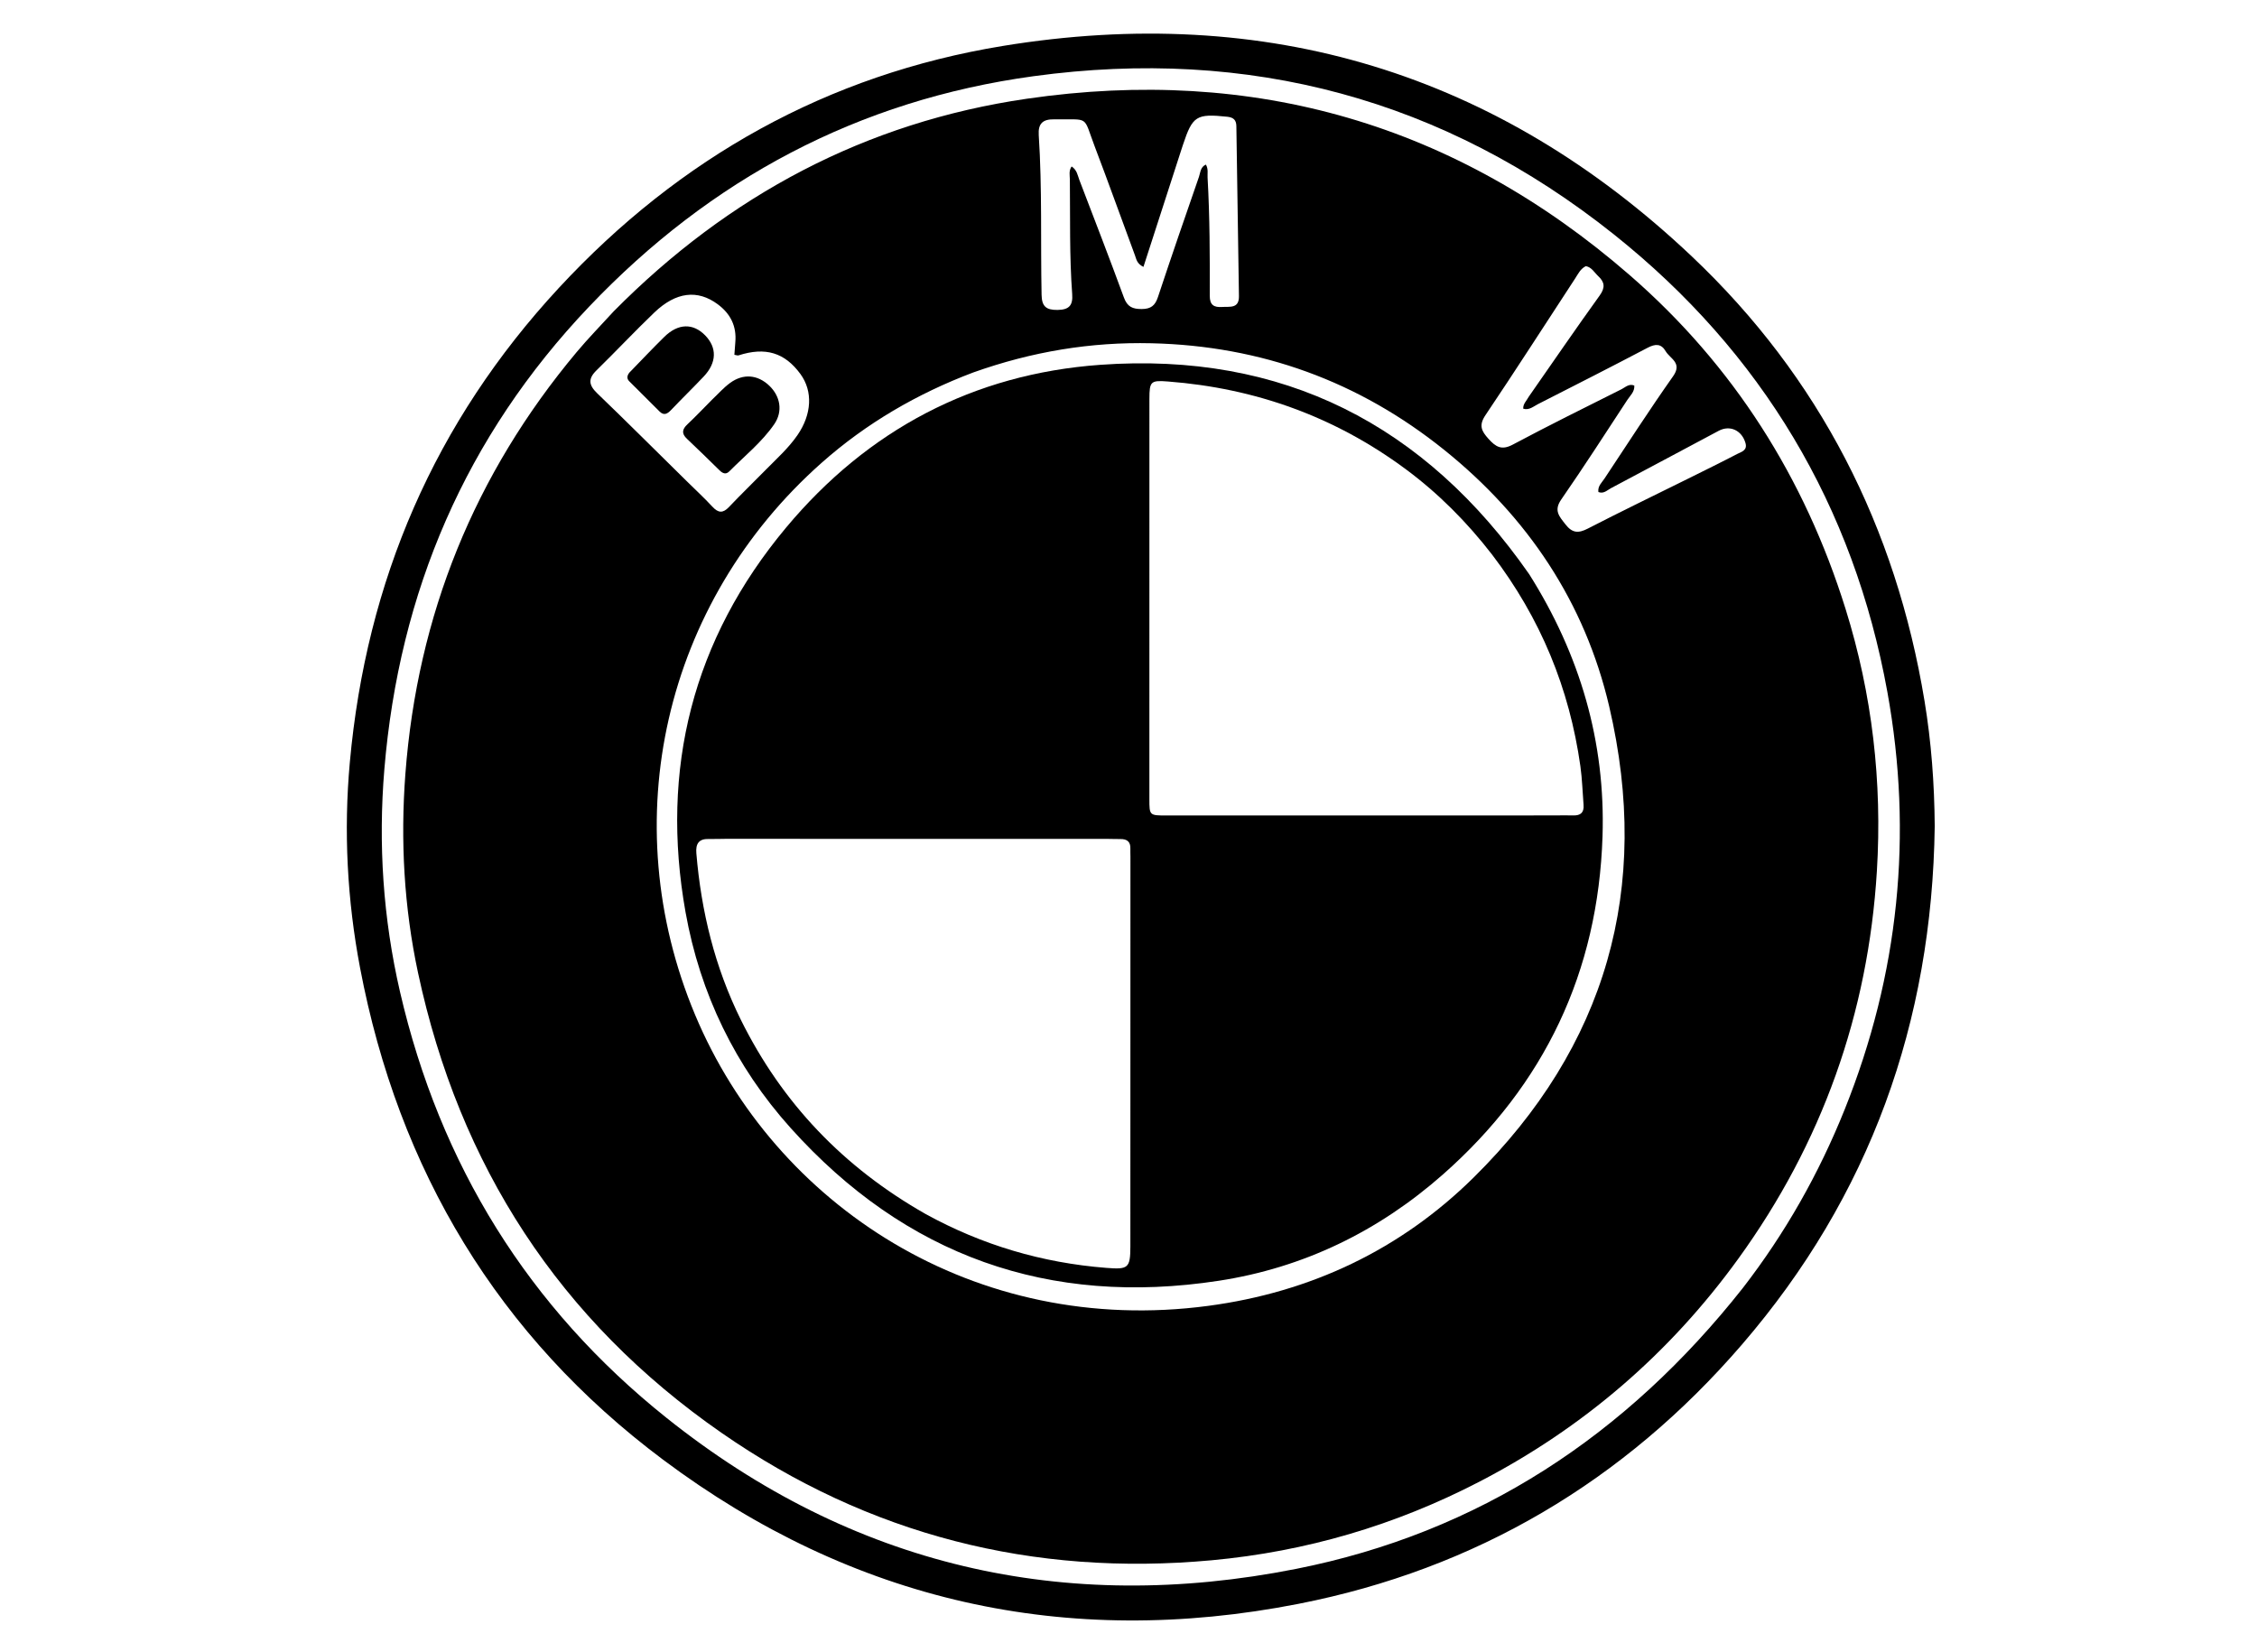
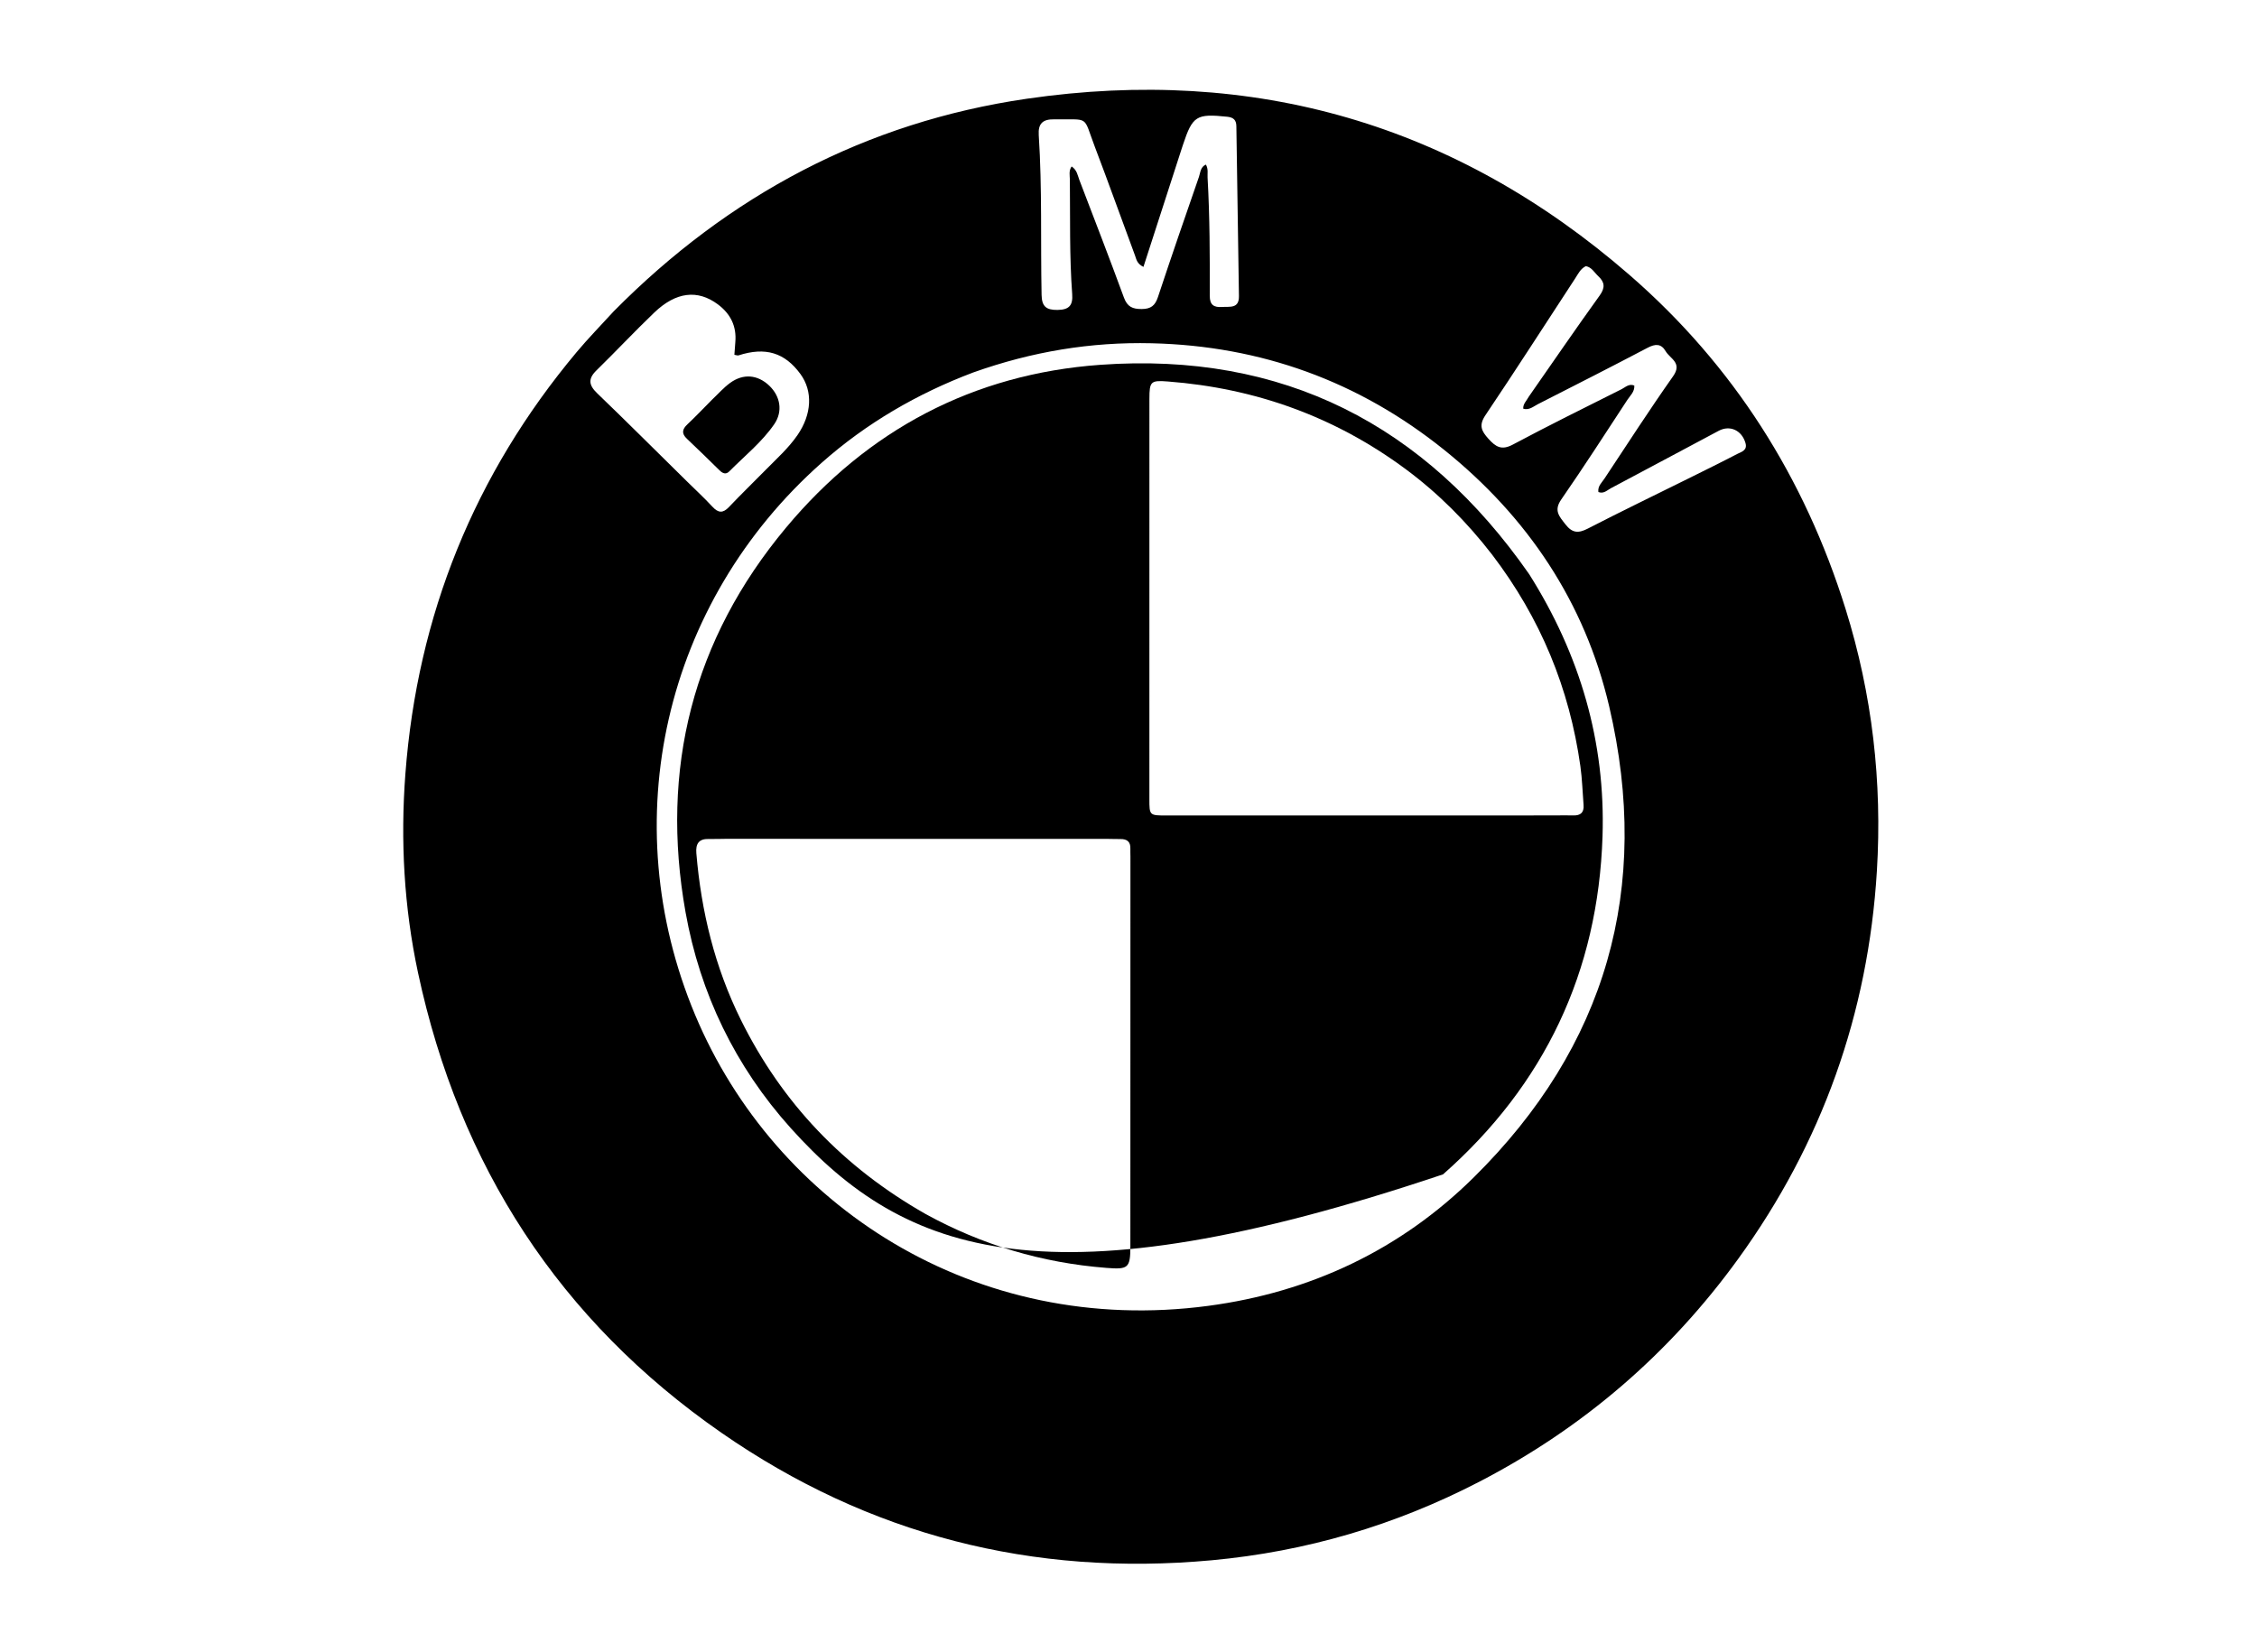
<svg xmlns="http://www.w3.org/2000/svg" version="1.1" id="Layer_1" x="0px" y="0px" width="100%" viewBox="0 0 896 656" xml:space="preserve">
-   <path fill="#000000" opacity="1" stroke="none" d=" M768.062,327.992 C767.023,406.021 742.274,474.91 691.582,533.756 C644.784,588.081 585.844,622.953 515.489,636.749 C423.262,654.834 338.437,635.796 263.21,579.509 C197.758,530.537 158.194,464.566 142.937,384.234 C137.819,357.285 136.397,330.014 138.876,302.676 C145.41,230.606 172.572,167.496 221.884,114.282 C269.813,62.561 328.608,29.625 398.05,18.249 C502.538,1.133 594.517,28.825 671.649,101.811 C722.422,149.854 752.622,209.353 764.014,278.303 C766.701,294.565 767.929,311 768.062,327.992 M691.859,511.389 C708.685,489.648 722.081,465.976 732.322,440.452 C753.835,386.831 759.516,331.402 749.274,274.791 C735.9,200.868 699.355,139.831 640.727,93.089 C573.261,39.301 495.865,18.581 410.355,30.247 C340.79,39.738 282.063,71.055 233.789,121.826 C184.864,173.281 158.447,235.027 152.583,305.434 C150.117,335.038 152.071,364.662 158.801,393.784 C174.638,462.309 209.756,519.112 264.588,562.904 C338.267,621.748 422.446,641.105 514.466,622.887 C587.079,608.511 645.612,569.943 691.859,511.389 z" />
  <path fill="#000000" opacity="1" stroke="none" d=" M243.616,123.618 C289.27,77.47 343.743,48.518 407.595,39.206 C497.741,26.059 578.003,49.289 646.953,109.214 C688.184,145.049 716.383,189.638 732.668,241.767 C743.262,275.677 747.258,310.469 745.1,345.812 C741.645,402.373 723.322,453.854 690.035,499.803 C662.785,537.419 628.432,566.96 587.187,588.316 C553.848,605.579 518.468,616.006 480.992,619.457 C410.024,625.992 344.899,609.402 286.468,568.881 C222.107,524.248 182.329,462.758 165.953,386.219 C160.384,360.186 158.927,333.722 160.932,307.242 C165.701,244.24 188.327,188.304 228.932,139.782 C233.524,134.294 238.552,129.171 243.616,123.618 M386.342,147.882 C364.148,156.269 343.914,168.014 326.151,183.765 C263.625,239.203 243.702,326.035 275.98,402.988 C307.632,478.45 386.874,530.822 479.689,518.444 C520.148,513.048 555.828,496.286 584.96,467.541 C637.747,415.455 655.663,352.556 638.847,280.527 C629.184,239.135 606.423,205.203 573.284,178.575 C539.443,151.383 500.639,137.303 457.179,136.28 C433.113,135.713 409.747,139.549 386.342,147.882 M468.764,60.106 C463.839,75.331 458.914,90.555 453.931,105.962 C451.289,104.674 451.121,102.869 450.571,101.39 C445.236,87.028 440.084,72.597 434.635,58.28 C429.785,45.535 432.844,47.604 418.463,47.378 C414.002,47.308 412.067,49.033 412.367,53.613 C413.75,74.743 413.072,95.916 413.496,117.067 C413.586,121.602 415.26,123.105 419.806,123.052 C424.505,122.998 425.971,121.176 425.644,116.743 C424.527,101.611 424.884,86.44 424.724,71.283 C424.707,69.611 424.228,67.76 425.421,66.084 C427.577,67.515 427.792,69.614 428.483,71.42 C434.429,86.973 440.457,102.496 446.18,118.131 C447.536,121.836 449.622,122.713 453.265,122.691 C456.898,122.669 458.57,121.322 459.693,117.929 C464.977,101.966 470.467,86.07 475.979,70.183 C476.557,68.515 476.535,66.282 478.728,65.341 C479.753,67.154 479.302,68.853 479.394,70.485 C480.283,86.128 480.303,101.789 480.26,117.447 C480.25,121.155 481.975,122.089 485.163,121.872 C488.202,121.665 491.924,122.634 491.844,117.553 C491.487,95.067 491.152,72.582 490.822,50.096 C490.786,47.68 489.716,46.612 487.21,46.349 C474.965,45.068 473.443,45.97 469.634,57.45 C469.425,58.082 469.245,58.724 468.764,60.106 M606.954,157.418 C616.295,144.027 625.524,130.557 635.059,117.306 C637.314,114.173 637.045,112.02 634.479,109.631 C632.934,108.194 631.908,106.108 629.564,105.659 C627.422,106.693 626.5,108.745 625.335,110.523 C613.467,128.637 601.783,146.875 589.696,164.841 C586.965,168.9 588.129,171.14 590.895,174.207 C593.77,177.395 596.076,178.905 600.537,176.526 C614.791,168.922 629.286,161.767 643.729,154.523 C645.24,153.765 646.659,152.207 648.8,153.064 C648.972,155.539 647.176,157.024 646.046,158.747 C637.371,171.982 628.809,185.298 619.798,198.302 C616.738,202.719 619.001,205.003 621.466,208.18 C624.158,211.649 626.564,211.808 630.333,209.863 C643.359,203.143 656.568,196.777 669.699,190.26 C676.413,186.927 683.143,183.626 689.79,180.164 C691.39,179.331 693.765,178.801 692.933,175.891 C691.503,170.892 686.815,168.638 682.313,171.03 C668.042,178.609 653.812,186.264 639.529,193.819 C638.033,194.611 636.643,196.174 634.534,195.339 C634.223,192.999 635.891,191.61 636.942,190.024 C645.961,176.416 654.813,162.688 664.217,149.35 C667.97,144.028 662.985,142.427 661.232,139.418 C659.457,136.371 657.14,136.461 654.072,138.075 C639.626,145.675 625.065,153.057 610.518,160.465 C608.735,161.373 607.048,162.975 604.701,162.253 C604.625,160.304 605.918,159.296 606.954,157.418 M272.544,190.956 C275.984,194.35 279.543,197.633 282.823,201.175 C285.146,203.683 286.984,203.84 289.396,201.296 C294.094,196.341 299.011,191.596 303.793,186.72 C308.22,182.206 312.97,177.999 316.596,172.733 C322.269,164.493 322.765,155.351 317.772,148.51 C311.533,139.966 303.843,137.655 293.205,141.087 C292.806,141.215 292.287,140.972 291.539,140.859 C291.666,139.146 291.765,137.519 291.91,135.896 C292.481,129.515 290.012,124.559 284.92,120.788 C276.959,114.892 268.363,115.834 259.755,124.081 C251.935,131.571 244.524,139.486 236.78,147.056 C233.359,150.401 233.736,152.921 237.085,156.144 C248.851,167.464 260.401,179.008 272.544,190.956 z" />
-   <path fill="#000000" opacity="1" stroke="none" d=" M607.083,227.988 C627.284,259.994 637.397,294.577 636.182,332.061 C634.442,385.794 613.198,430.655 572.875,466.237 C547.287,488.815 517.515,503.328 483.791,508.493 C416.414,518.811 359.444,498.583 313.863,447.822 C291.91,423.373 277.915,394.473 272.151,362.162 C262.008,305.293 274.996,253.849 312.092,209.433 C344.457,170.683 386.392,148.448 436.849,144.834 C509.138,139.657 565.605,168.459 607.083,227.988 M592.318,220.161 C582.372,207.313 571.024,195.865 557.956,186.195 C529.919,165.449 498.389,154.117 463.67,151.46 C456.852,150.938 456.302,151.381 456.301,158.339 C456.29,211.308 456.287,264.277 456.291,317.245 C456.292,323.754 456.319,323.763 463.125,323.762 C514.428,323.758 565.731,323.75 617.034,323.742 C619.532,323.741 622.033,323.651 624.528,323.737 C627.481,323.84 628.896,322.575 628.654,319.573 C628.24,314.437 628.109,309.262 627.391,304.17 C623.051,273.381 611.643,245.494 592.318,220.161 M367.479,481.997 C389.835,494.29 413.715,501.373 439.169,503.367 C447.796,504.044 448.739,503.557 448.742,494.885 C448.764,443.251 448.764,391.616 448.769,339.981 C448.769,338.982 448.696,337.98 448.741,336.984 C448.865,334.193 447.43,333.075 444.78,333.119 C443.116,333.146 441.45,333.053 439.784,333.053 C389.149,333.042 338.514,333.035 287.878,333.033 C285.713,333.033 283.546,333.153 281.384,333.088 C277.392,332.967 276.132,335.027 276.441,338.737 C278.369,361.835 283.772,384.01 294.092,404.851 C310.456,437.901 334.786,463.438 367.479,481.997 z" />
+   <path fill="#000000" opacity="1" stroke="none" d=" M607.083,227.988 C627.284,259.994 637.397,294.577 636.182,332.061 C634.442,385.794 613.198,430.655 572.875,466.237 C416.414,518.811 359.444,498.583 313.863,447.822 C291.91,423.373 277.915,394.473 272.151,362.162 C262.008,305.293 274.996,253.849 312.092,209.433 C344.457,170.683 386.392,148.448 436.849,144.834 C509.138,139.657 565.605,168.459 607.083,227.988 M592.318,220.161 C582.372,207.313 571.024,195.865 557.956,186.195 C529.919,165.449 498.389,154.117 463.67,151.46 C456.852,150.938 456.302,151.381 456.301,158.339 C456.29,211.308 456.287,264.277 456.291,317.245 C456.292,323.754 456.319,323.763 463.125,323.762 C514.428,323.758 565.731,323.75 617.034,323.742 C619.532,323.741 622.033,323.651 624.528,323.737 C627.481,323.84 628.896,322.575 628.654,319.573 C628.24,314.437 628.109,309.262 627.391,304.17 C623.051,273.381 611.643,245.494 592.318,220.161 M367.479,481.997 C389.835,494.29 413.715,501.373 439.169,503.367 C447.796,504.044 448.739,503.557 448.742,494.885 C448.764,443.251 448.764,391.616 448.769,339.981 C448.769,338.982 448.696,337.98 448.741,336.984 C448.865,334.193 447.43,333.075 444.78,333.119 C443.116,333.146 441.45,333.053 439.784,333.053 C389.149,333.042 338.514,333.035 287.878,333.033 C285.713,333.033 283.546,333.153 281.384,333.088 C277.392,332.967 276.132,335.027 276.441,338.737 C278.369,361.835 283.772,384.01 294.092,404.851 C310.456,437.901 334.786,463.438 367.479,481.997 z" />
  <path fill="#000000" opacity="1" stroke="none" d=" M282.677,158.674 C285.228,156.266 287.335,153.842 289.868,152.007 C295.088,148.225 300.732,148.747 305.311,153.045 C309.768,157.229 310.9,163.29 307.357,168.427 C302.431,175.568 295.59,181.021 289.518,187.147 C288.129,188.548 286.844,187.902 285.638,186.724 C281.357,182.545 277.106,178.333 272.743,174.241 C270.49,172.128 270.779,170.449 272.91,168.445 C276.179,165.374 279.264,162.108 282.677,158.674 z" />
-   <path fill="#000000" opacity="1" stroke="none" d=" M249.838,147.952 C254.61,143.028 259.082,138.314 263.709,133.756 C269.17,128.375 275.109,128.214 279.924,133.132 C284.711,138.022 284.561,144.008 279.363,149.488 C275.122,153.96 270.704,158.264 266.458,162.731 C264.989,164.277 263.629,165.139 261.845,163.377 C257.815,159.399 253.804,155.401 249.814,151.382 C248.88,150.441 248.771,149.34 249.838,147.952 z" />
</svg>